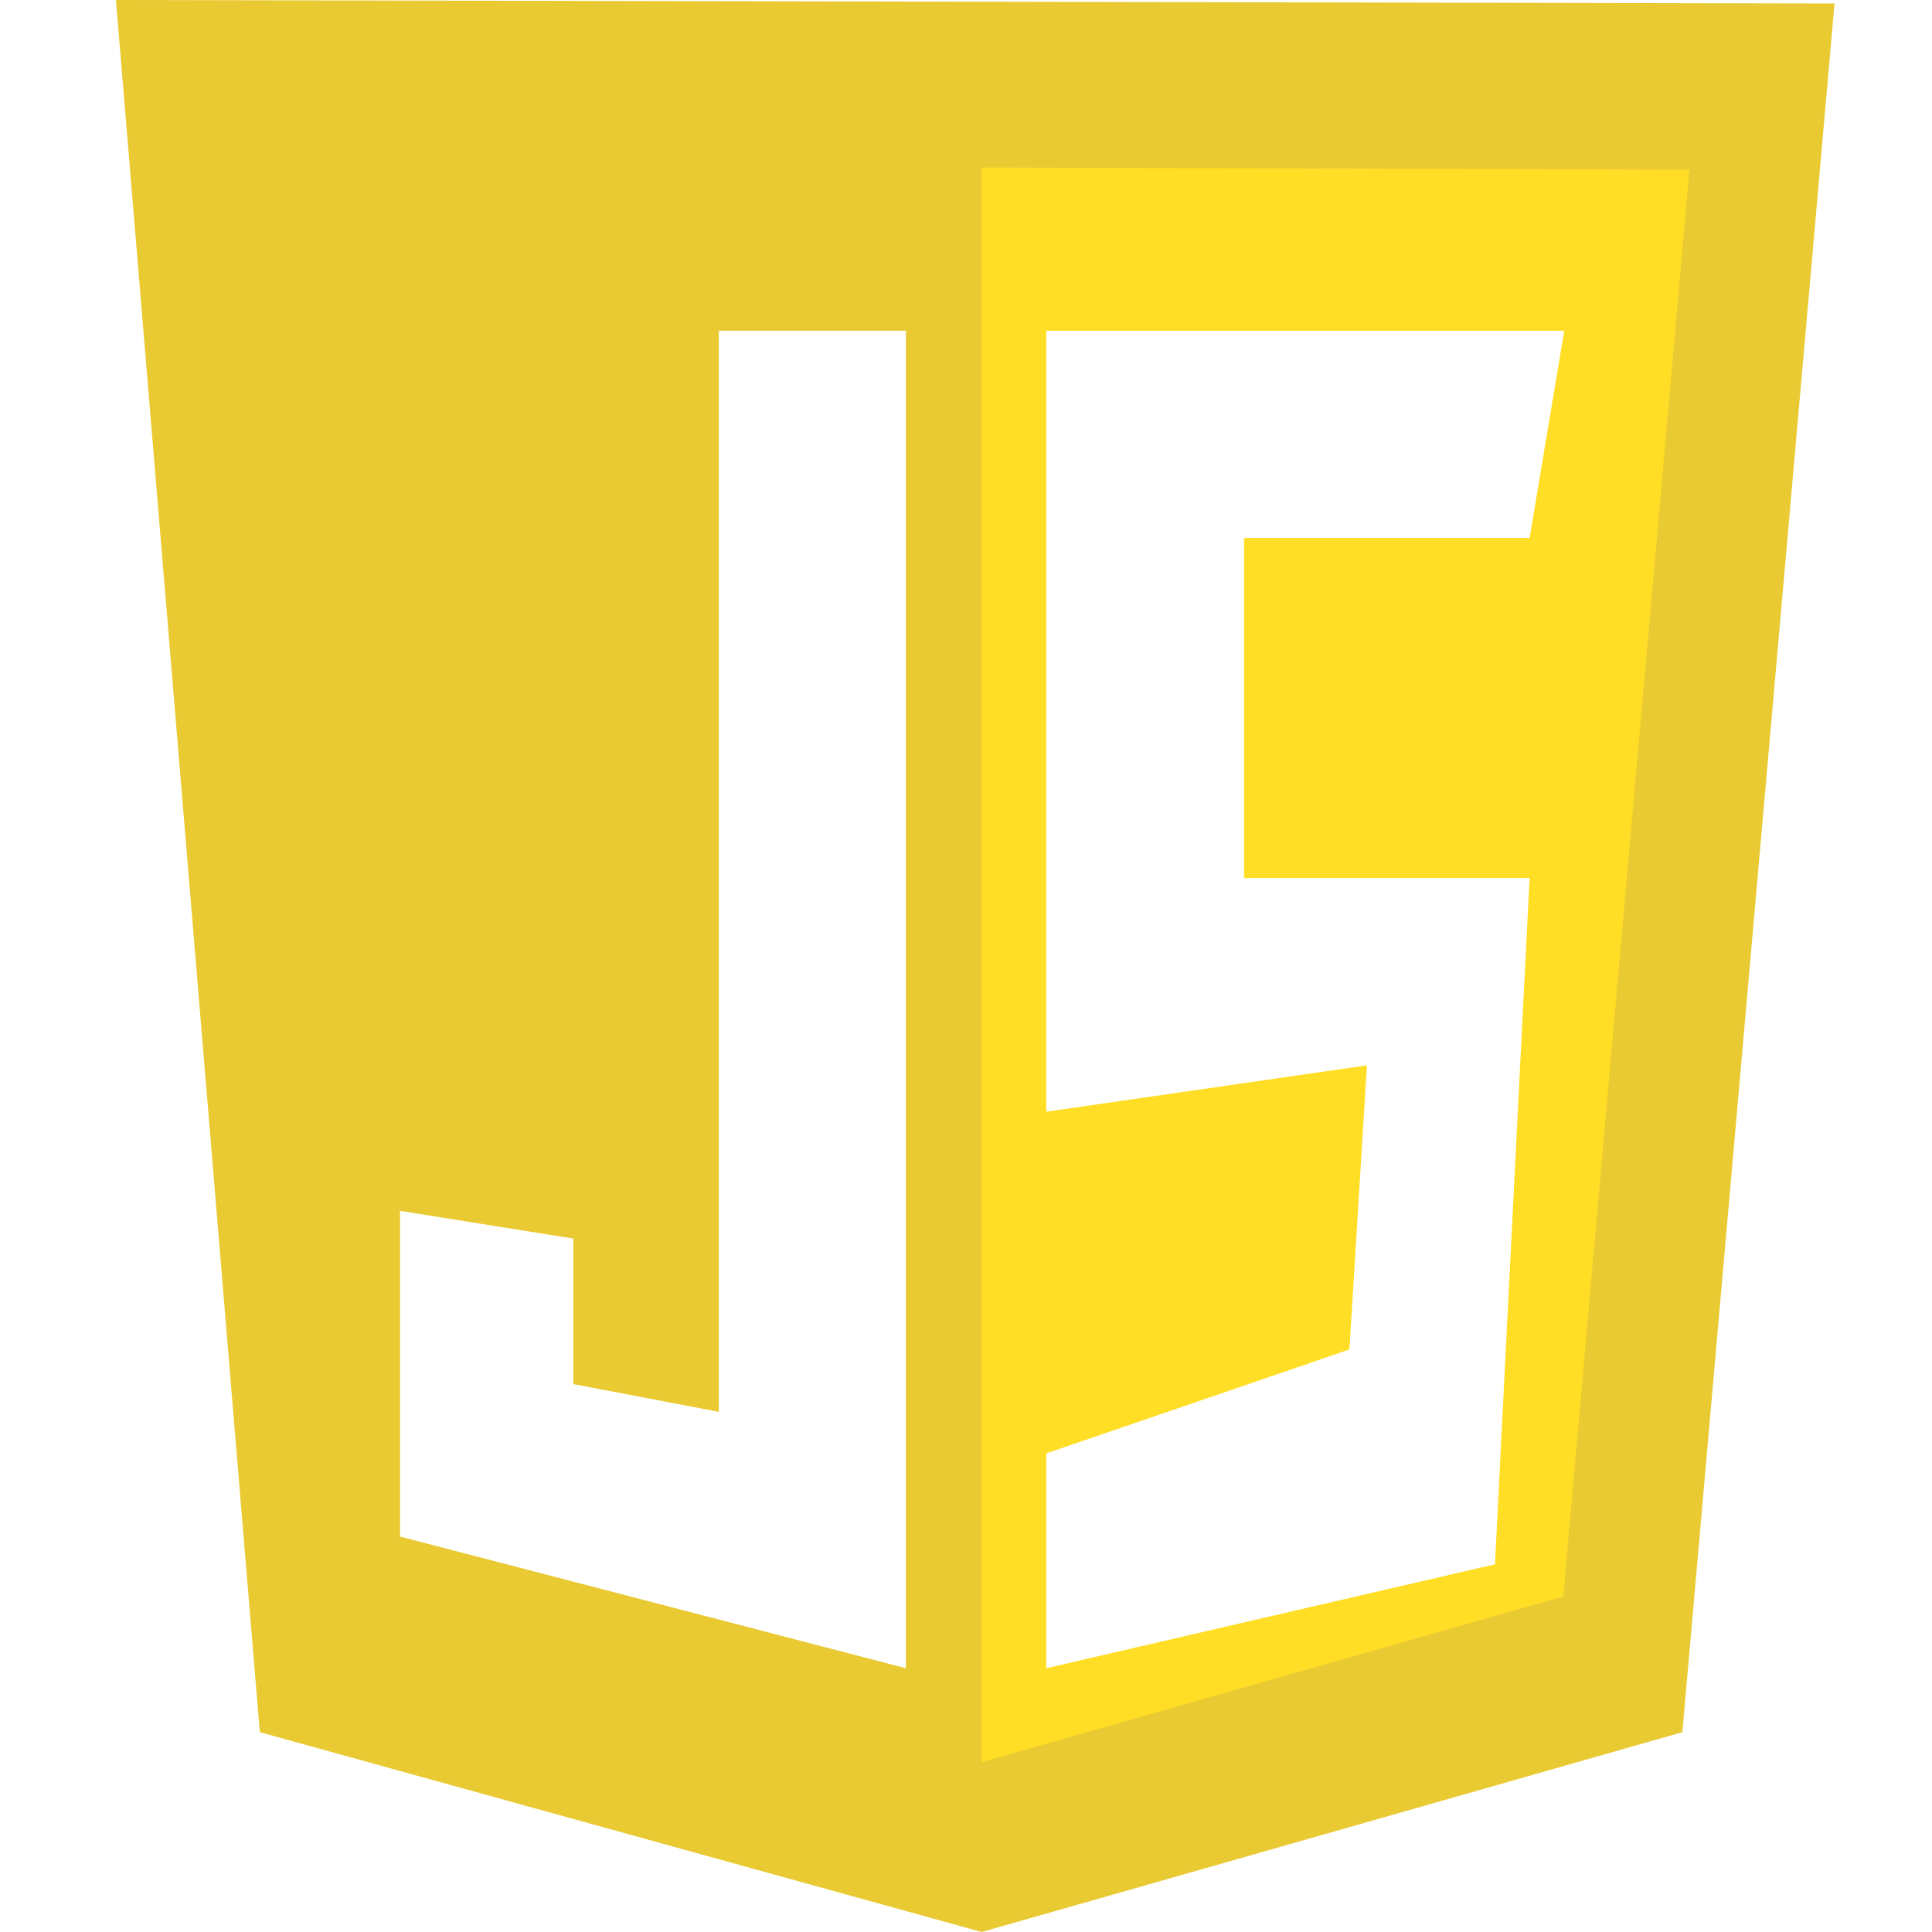
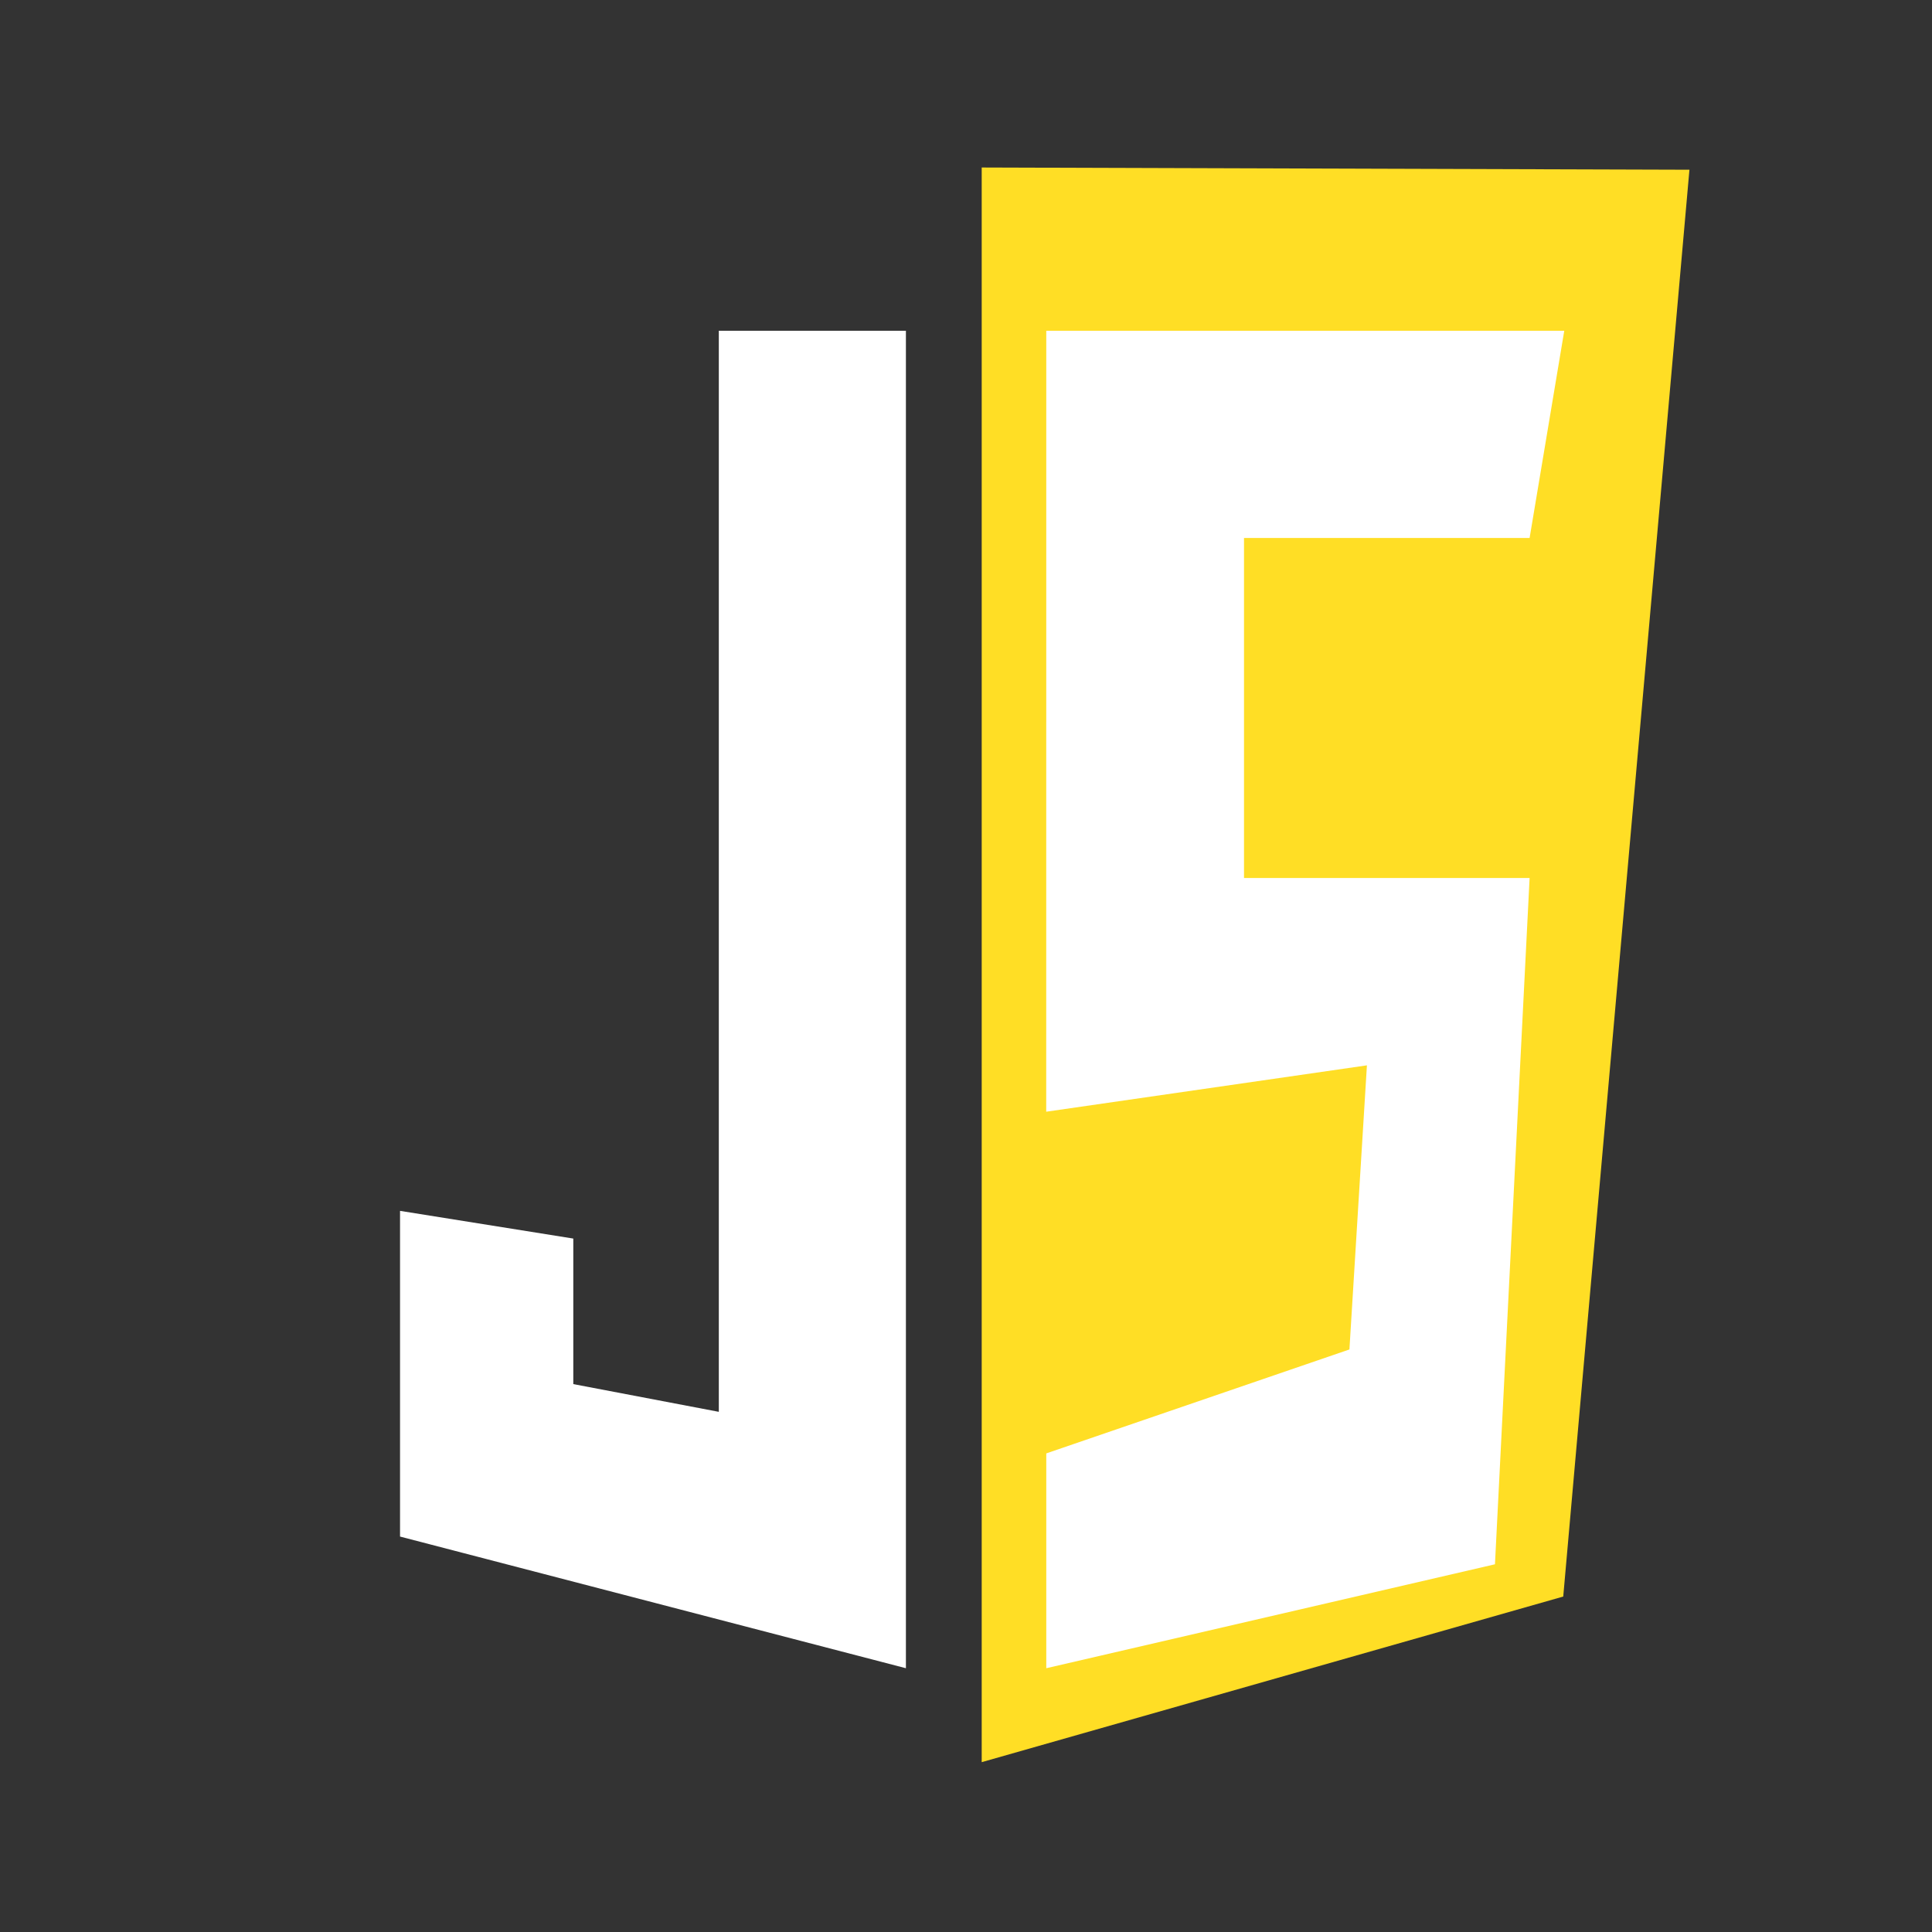
<svg xmlns="http://www.w3.org/2000/svg" width="100" height="100" viewBox="0 0 100 100">
  <rect x="0" y="0" width="100" height="100" fill="#333333" stroke="none" />
  <defs>
    <clipPath id="clip-js">
      <rect width="100" height="100" />
    </clipPath>
  </defs>
  <g id="js" clip-path="url(#clip-js)">
-     <rect width="100" height="100" fill="#fff" />
    <g id="javascript-1" transform="translate(6)">
-       <path id="Path_97" data-name="Path 97" d="M7.449,89.657,0,0,88.955.18,81.079,89.657,44.813,100Z" fill="#e9ca32" />
-       <path id="Path_98" data-name="Path 98" d="M62.468,94.624V12.085L99.1,12.2,92.568,86.052Z" transform="translate(-17.655 -3.415)" fill="#ffde25" />
+       <path id="Path_98" data-name="Path 98" d="M62.468,94.624V12.085L99.1,12.2,92.568,86.052" transform="translate(-17.655 -3.415)" fill="#ffde25" />
      <g id="Group_8" data-name="Group 8" transform="translate(14.706 17.12)">
        <path id="Path_99" data-name="Path 99" d="M46.684,26H37V81.956l-7.532-1.435V72.988L20.5,71.554V88.412l26.184,6.815Zm7.265,0H80.76L78.966,36.725H64.184v17.6H78.966L77.173,89.847l-23.224,5.38V84.108l15.691-5.38.906-14.706-16.6,2.4Z" transform="translate(-20.5 -26)" fill="#fff" />
      </g>
    </g>
  </g>
</svg>